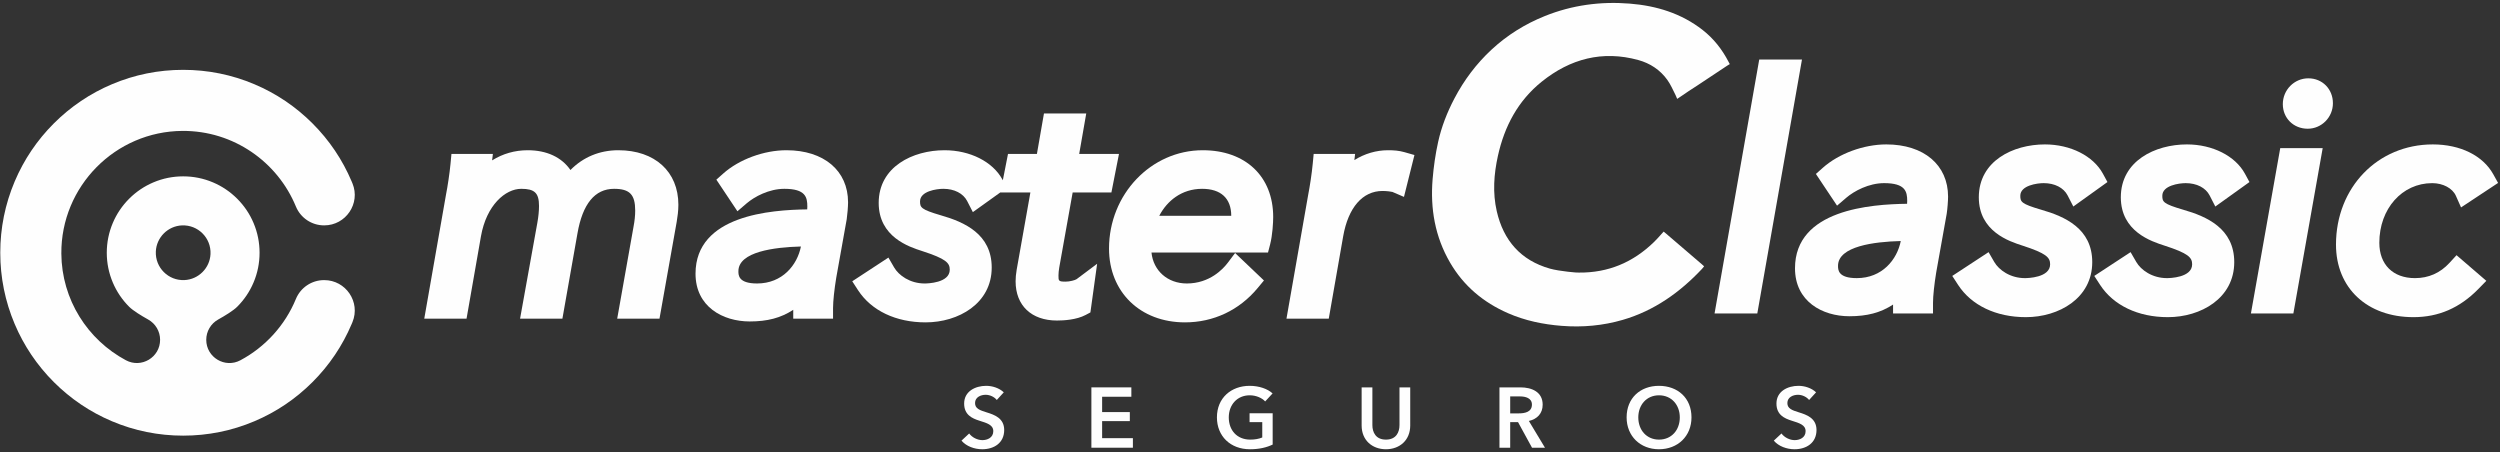
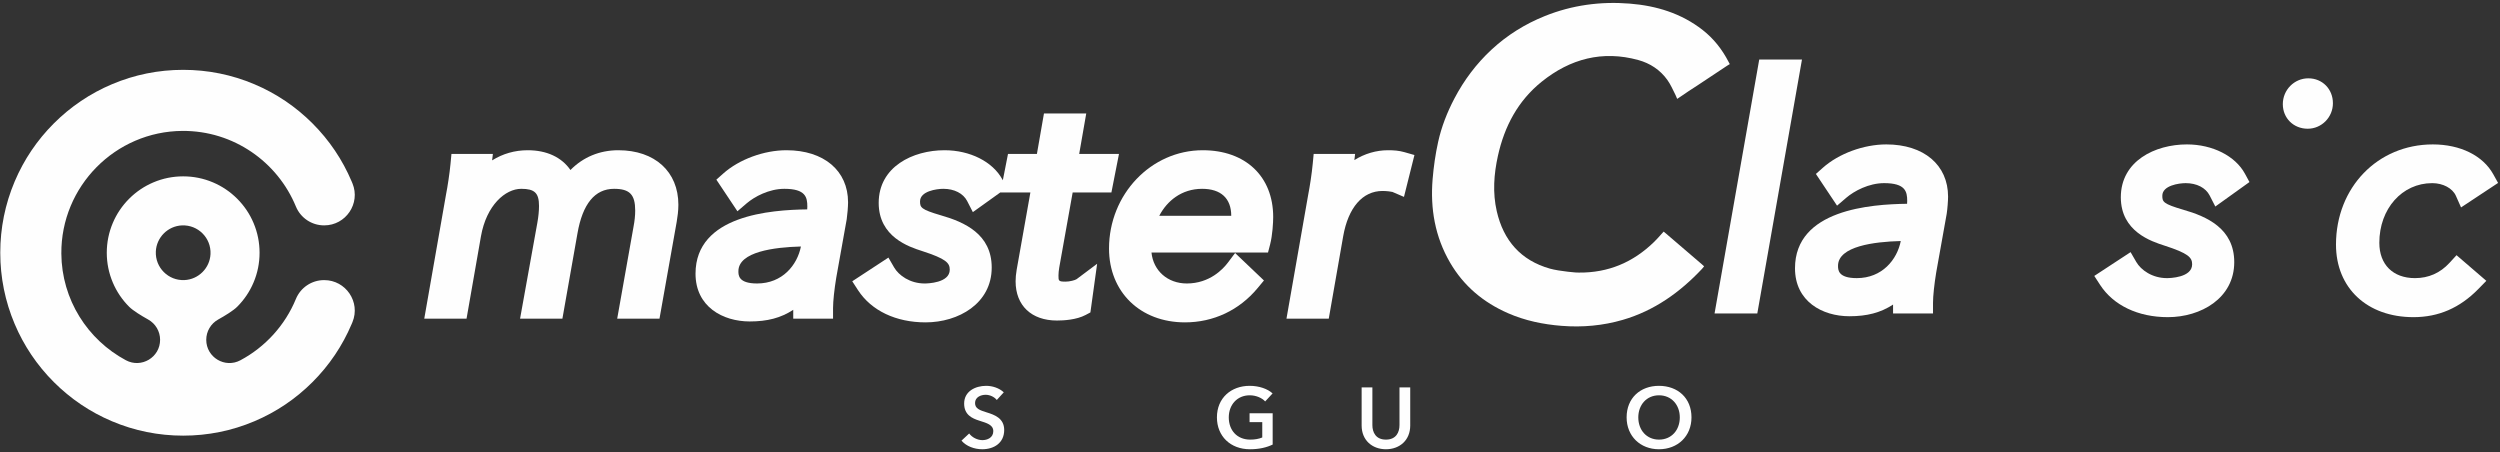
<svg xmlns="http://www.w3.org/2000/svg" fill="none" viewBox="0 0 387 70" height="70" width="387">
  <rect x="0" y="0" width="387" height="70" fill="#333333" stroke="none" />
  <g clip-path="url(#clip0_11_28)">
    <path fill="#FEFEFE" d="M28.554 43.356C26.061 43.471 24.008 41.418 24.123 38.926C24.223 36.752 25.983 34.992 28.156 34.892C30.649 34.778 32.702 36.83 32.587 39.323C32.488 41.497 30.728 43.257 28.554 43.356ZM45.805 46.279C44.129 50.351 41.067 53.713 37.209 55.773C34.817 57.05 31.927 55.314 31.927 52.602C31.927 51.297 32.636 50.095 33.776 49.46C34.862 48.856 36.127 48.078 36.717 47.486C37.803 46.402 38.655 45.137 39.25 43.729C39.868 42.269 40.181 40.72 40.181 39.125C40.181 37.53 39.868 35.981 39.25 34.52C38.655 33.111 37.803 31.848 36.717 30.762C35.633 29.677 34.368 28.825 32.96 28.229C31.499 27.612 29.95 27.299 28.355 27.299C26.761 27.299 25.211 27.612 23.751 28.229C22.342 28.825 21.078 29.677 19.993 30.762C18.908 31.848 18.056 33.111 17.46 34.52C16.843 35.981 16.529 37.53 16.529 39.125C16.529 40.72 16.843 42.269 17.46 43.729C18.056 45.137 18.908 46.402 19.993 47.486C20.584 48.078 21.849 48.856 22.934 49.46C24.075 50.095 24.784 51.297 24.784 52.602C24.784 55.32 21.885 57.049 19.489 55.766C13.584 52.608 9.546 46.398 9.496 39.258C9.424 28.85 17.854 20.316 28.263 20.265C36.169 20.227 42.968 25.08 45.804 31.968C46.532 33.735 48.256 34.888 50.168 34.888H50.189C53.536 34.888 55.834 31.494 54.565 28.396C54.524 28.298 54.483 28.2 54.442 28.102C53.016 24.73 50.975 21.703 48.376 19.104C45.777 16.505 42.75 14.464 39.378 13.038C35.884 11.56 32.175 10.811 28.355 10.811C24.535 10.811 20.826 11.56 17.333 13.038C13.96 14.464 10.933 16.505 8.334 19.104C5.735 21.703 3.695 24.73 2.269 28.102C0.791 31.596 0.041 35.304 0.041 39.125C0.041 42.945 0.791 46.653 2.269 50.147C3.695 53.519 5.735 56.547 8.334 59.145C10.933 61.744 13.96 63.785 17.333 65.211C20.826 66.689 24.535 67.438 28.355 67.438C32.175 67.438 35.884 66.689 39.378 65.211C42.75 63.785 45.777 61.744 48.376 59.145C50.975 56.547 53.016 53.519 54.442 50.147C54.483 50.049 54.524 49.951 54.565 49.853C55.834 46.755 53.536 43.361 50.189 43.361H50.167C48.257 43.361 46.532 44.511 45.805 46.279Z" />
    <path fill="#FEFEFE" d="M154.302 61.918C153.946 61.456 153.247 61.113 152.587 61.113C151.822 61.113 150.938 61.482 150.938 62.393C150.938 63.25 151.664 63.501 152.719 63.831C153.919 64.2 155.45 64.728 155.45 66.562C155.45 68.567 153.88 69.543 152.046 69.543C150.832 69.543 149.579 69.082 148.84 68.211L150.028 67.102C150.49 67.736 151.334 68.132 152.072 68.132C152.851 68.132 153.761 67.749 153.761 66.746C153.761 65.77 152.785 65.493 151.611 65.124C150.476 64.767 149.25 64.213 149.25 62.471C149.25 60.572 150.977 59.727 152.666 59.727C153.603 59.727 154.671 60.057 155.384 60.731L154.302 61.918Z" />
-     <path fill="#FEFEFE" d="M168.947 59.965H175.134V61.416H170.609V63.791H174.897V65.189H170.609V67.828H175.372V69.306H168.947V59.965Z" />
    <path fill="#FEFEFE" d="M197.009 68.818C196.072 69.266 194.95 69.544 193.486 69.544C190.478 69.544 188.38 67.524 188.38 64.609C188.38 61.614 190.57 59.727 193.447 59.727C194.924 59.727 196.244 60.203 196.996 60.902L195.848 62.142C195.373 61.614 194.462 61.192 193.459 61.192C191.494 61.192 190.214 62.683 190.214 64.609C190.214 66.601 191.481 68.053 193.539 68.053C194.238 68.053 194.859 67.947 195.399 67.722V65.348H193.433V63.976H197.009V68.818Z" />
    <path fill="#FEFEFE" d="M218.303 65.876C218.303 68.132 216.68 69.543 214.543 69.543C212.405 69.543 210.782 68.132 210.782 65.876V59.965H212.445V65.81C212.445 66.891 212.946 68.053 214.543 68.053C216.139 68.053 216.641 66.891 216.641 65.81V59.965H218.303V65.876Z" />
-     <path fill="#FEFEFE" d="M235.137 63.989C236.074 63.989 237.142 63.765 237.142 62.63C237.142 61.614 236.14 61.364 235.282 61.364H233.778V63.989H235.137ZM232.116 59.965H235.362C237.116 59.965 238.805 60.664 238.805 62.643C238.805 63.989 237.973 64.873 236.668 65.164L239.162 69.306H237.156L234.992 65.348H233.778V69.306H232.116V59.965Z" />
    <path fill="#FEFEFE" d="M256.814 68.053C258.727 68.053 260.033 66.601 260.033 64.609C260.033 62.683 258.753 61.192 256.814 61.192C254.888 61.192 253.608 62.683 253.608 64.609C253.608 66.601 254.914 68.053 256.814 68.053ZM256.801 59.727C259.717 59.727 261.841 61.614 261.841 64.609C261.841 67.524 259.717 69.544 256.801 69.544C253.925 69.544 251.801 67.524 251.801 64.609C251.801 61.614 253.925 59.727 256.801 59.727Z" />
-     <path fill="#FEFEFE" d="M280.048 61.918C279.691 61.456 278.993 61.113 278.333 61.113C277.567 61.113 276.684 61.482 276.684 62.393C276.684 63.25 277.409 63.501 278.464 63.831C279.665 64.2 281.195 64.728 281.195 66.562C281.195 68.567 279.626 69.543 277.791 69.543C276.578 69.543 275.324 69.082 274.585 68.211L275.773 67.102C276.235 67.736 277.079 68.132 277.818 68.132C278.596 68.132 279.507 67.749 279.507 66.746C279.507 65.77 278.53 65.493 277.356 65.124C276.221 64.767 274.995 64.213 274.995 62.471C274.995 60.572 276.723 59.727 278.411 59.727C279.349 59.727 280.417 60.057 281.129 60.731L280.048 61.918Z" />
    <path fill="#FEFEFE" d="M95.72 23.256C92.815 23.256 90.263 24.325 88.306 26.318C86.94 24.342 84.648 23.256 81.685 23.256C79.688 23.256 77.82 23.798 76.179 24.828L76.299 23.825H69.884L69.743 25.329C69.603 26.824 69.278 28.939 69.05 30.082L65.675 49.334H72.22L74.451 36.583C75.301 31.755 78.232 29.229 80.689 29.229C82.77 29.229 83.439 29.875 83.439 31.885C83.439 32.657 83.35 33.555 83.182 34.484L80.506 49.334H87.059L89.388 36.15C90.18 31.558 92.087 29.229 95.057 29.229C97.472 29.229 98.329 30.11 98.329 32.596C98.329 33.36 98.243 34.196 98.069 35.104L95.542 49.334H102.088L104.753 34.339C104.881 33.567 105.013 32.65 105.013 31.695C105.013 26.569 101.365 23.256 95.72 23.256Z" />
    <path fill="#FEFEFE" d="M123.983 38.159C123.415 41.028 121.116 43.882 117.198 43.882C114.304 43.882 114.304 42.601 114.304 41.985C114.304 38.961 119.9 38.264 123.983 38.159ZM121.749 23.256C118.266 23.256 114.427 24.668 111.97 26.852L110.892 27.811L114.153 32.704L115.574 31.485C116.788 30.445 119.047 29.229 121.418 29.229C124.703 29.229 124.975 30.53 124.975 31.98C124.975 32.108 124.971 32.245 124.956 32.414C119.374 32.486 107.667 33.29 107.667 42.364C107.667 47.474 111.882 49.761 116.06 49.761C118.761 49.761 120.867 49.225 122.793 47.959V49.334H128.956V47.675C128.956 46.649 129.157 44.757 129.451 42.988L131.071 33.94C131.178 33.243 131.28 31.968 131.28 31.316C131.28 26.42 127.539 23.256 121.749 23.256Z" />
    <path fill="#FEFEFE" d="M164.943 43.598C163.852 43.598 163.852 43.471 163.852 42.649C163.852 42.31 163.895 41.867 163.969 41.423L166.047 29.798H172.045L173.219 23.825H167.059L168.15 17.566H161.605L160.514 23.825H156.039L155.238 27.908L155.165 27.774C153.674 25.03 150.161 23.256 146.215 23.256C141.306 23.256 136.022 25.808 136.022 31.411C136.022 36.702 140.75 38.221 142.764 38.869C146.431 40.058 147.022 40.691 147.022 41.748C147.022 43.822 143.532 43.882 143.134 43.882C140.863 43.882 139.123 42.631 138.405 41.391L137.527 39.873L131.928 43.542L132.828 44.928C134.884 48.09 138.692 49.903 143.276 49.903C148.365 49.903 153.517 46.988 153.517 41.416C153.517 36.242 149.301 34.374 145.639 33.328C142.559 32.425 142.422 32.114 142.422 31.174C142.422 29.579 145.023 29.229 146.026 29.229C147.728 29.229 149.109 29.939 149.719 31.126L150.598 32.837L154.872 29.772L154.866 29.798H159.503L157.38 41.76C157.266 42.445 157.216 42.997 157.216 43.55C157.216 47.293 159.668 49.618 163.616 49.618C164.665 49.618 166.636 49.507 168.043 48.762L168.794 48.364L169.836 40.831L166.654 43.216C166.439 43.366 165.609 43.598 164.943 43.598Z" />
    <path fill="#FEFEFE" d="M186.091 29.229C188.995 29.229 190.596 30.711 190.596 33.403L179.455 33.403C180.646 31.113 182.907 29.229 186.091 29.229ZM186.185 23.256C178.185 23.256 171.677 30.084 171.677 38.476C171.677 45.204 176.512 49.903 183.435 49.903C187.843 49.903 191.832 48.023 194.669 44.609L195.659 43.417L191.194 39.165L190.074 40.658C189.347 41.627 187.272 43.882 183.72 43.882C180.745 43.882 178.531 41.902 178.249 39.092H196.288L196.611 37.85C196.99 36.386 197.09 34.425 197.09 33.592C197.09 27.314 192.81 23.256 186.185 23.256Z" />
    <path fill="#FEFEFE" d="M214.871 23.256C213.025 23.256 211.233 23.795 209.656 24.78L209.77 23.825H203.356L203.214 25.329C203.075 26.823 202.749 28.939 202.521 30.082L199.145 49.334H205.691L207.923 36.583C208.708 32.12 210.93 29.562 214.018 29.562C214.697 29.562 215.414 29.672 215.545 29.711L217.335 30.479L218.956 23.998L217.414 23.557C216.54 23.308 215.765 23.256 214.871 23.256Z" />
    <path fill="#FEFEFE" d="M272.328 9.221L265.413 48.526H272.03L278.945 9.221H272.328Z" />
    <path fill="#FEFEFE" d="M294.239 37.311C293.67 40.19 291.362 43.054 287.43 43.054C284.526 43.054 284.526 41.768 284.526 41.15C284.526 38.115 290.141 37.417 294.239 37.311ZM291.998 22.355C288.503 22.355 284.65 23.771 282.184 25.964L281.101 26.926L284.375 31.836L285.802 30.613C287.02 29.569 289.286 28.349 291.665 28.349C294.961 28.349 295.235 29.655 295.235 31.11C295.235 31.238 295.23 31.376 295.216 31.546C289.613 31.618 277.866 32.426 277.866 41.531C277.866 46.659 282.095 48.954 286.288 48.954C288.999 48.954 291.112 48.417 293.046 47.146V48.526H299.23V46.861C299.23 45.833 299.432 43.935 299.728 42.158L301.352 33.077C301.46 32.376 301.562 31.096 301.562 30.444C301.562 25.53 297.808 22.355 291.998 22.355Z" />
-     <path fill="#FEFEFE" d="M315.973 32.463C312.881 31.556 312.743 31.244 312.743 30.301C312.743 28.7 315.355 28.349 316.361 28.349C318.068 28.349 319.453 29.061 320.067 30.254L320.95 31.97L326.234 28.18L325.532 26.889C324.036 24.135 320.51 22.355 316.551 22.355C311.624 22.355 306.32 24.916 306.32 30.539C306.32 35.848 311.065 37.373 313.087 38.023C316.767 39.217 317.36 39.853 317.36 40.913C317.36 42.994 313.857 43.054 313.458 43.054C311.18 43.054 309.432 41.799 308.712 40.554L307.831 39.031L302.212 42.714L303.116 44.105C305.179 47.277 309.001 49.096 313.601 49.096C318.708 49.096 323.879 46.171 323.879 40.579C323.879 35.387 319.648 33.512 315.973 32.463Z" />
    <path fill="#FEFEFE" d="M338.344 28.35C340.051 28.35 341.437 29.061 342.05 30.254L342.932 31.97L348.217 28.18L347.515 26.888C346.019 24.135 342.493 22.355 338.534 22.355C333.607 22.355 328.303 24.916 328.303 30.539C328.303 35.848 333.048 37.373 335.07 38.023C338.75 39.216 339.344 39.853 339.344 40.913C339.344 42.994 335.84 43.054 335.441 43.054C333.163 43.054 331.416 41.799 330.695 40.554L329.814 39.031L324.195 42.714L325.099 44.105C327.162 47.277 330.983 49.096 335.584 49.096C340.691 49.096 345.861 46.171 345.861 40.58C345.861 35.387 341.631 33.512 337.956 32.463C334.864 31.556 334.726 31.244 334.726 30.301C334.726 28.7 337.337 28.35 338.344 28.35Z" />
-     <path fill="#FEFEFE" d="M348.442 48.526H355.013L359.553 22.926H352.983L348.442 48.526Z" />
    <path fill="#FEFEFE" d="M357.329 12.124C355.151 12.124 353.38 13.917 353.38 16.12C353.38 18.29 355.037 19.927 357.234 19.927C359.385 19.927 361.136 18.155 361.136 15.978C361.136 13.781 359.499 12.124 357.329 12.124Z" />
    <path fill="#FEFEFE" d="M379.181 40.692C377.743 42.26 375.946 43.054 373.84 43.054C370.435 43.054 368.32 40.958 368.32 37.582C368.32 32.318 371.839 28.35 376.506 28.35C378.176 28.35 379.649 29.138 380.171 30.311L380.97 32.108L386.704 28.318L385.955 26.97C384.349 24.081 380.853 22.355 376.6 22.355C368.055 22.355 361.611 29.024 361.611 37.867C361.611 44.584 366.431 49.096 373.603 49.096C377.488 49.096 380.772 47.672 383.643 44.742L384.885 43.473L380.271 39.503L379.181 40.692Z" />
    <path fill="#FEFEFE" d="M257.88 36.138C257.748 36.023 257.535 35.851 257.535 35.851C257.535 35.851 257.347 36.055 257.245 36.17C256.86 36.604 256.474 37.038 256.059 37.444C252.817 40.611 248.947 42.247 244.393 42.196C244.384 42.25 241.374 41.992 239.94 41.587C235.415 40.311 232.735 37.22 231.699 32.7C231.044 29.84 231.25 26.958 231.88 24.113C232.89 19.551 234.989 15.588 238.672 12.633C243.078 9.098 248.054 7.77 253.606 9.292C255.432 9.792 256.99 10.813 258.105 12.372C258.615 13.086 258.972 13.912 259.368 14.703C259.477 14.921 259.629 15.308 259.629 15.308C259.629 15.308 259.976 15.085 260.179 14.939C260.986 14.354 261.841 13.835 262.672 13.284C264.244 12.242 265.813 11.195 267.386 10.155C267.524 10.063 267.77 9.924 267.77 9.924C267.77 9.924 267.646 9.697 267.591 9.59C266.595 7.66 265.288 5.986 263.573 4.645C260.254 2.05 256.387 0.886 252.274 0.558C247.771 0.197 243.366 0.784 239.144 2.483C236.084 3.714 233.326 5.426 230.903 7.671C228.537 9.864 226.631 12.408 225.134 15.26C224.017 17.39 223.141 19.626 222.624 21.966C222.206 23.855 221.931 25.789 221.77 27.718C221.389 32.287 222.138 36.651 224.478 40.663C226.581 44.269 229.619 46.808 233.421 48.474C236.076 49.638 238.866 50.215 241.744 50.442C244.96 50.695 248.129 50.413 251.223 49.51C256.076 48.093 260.041 45.269 263.47 41.624C263.608 41.479 263.795 41.231 263.795 41.231C263.795 41.231 263.595 41.035 263.458 40.919C261.591 39.334 259.732 37.74 257.88 36.138Z" />
  </g>
  <defs>
    <clipPath id="clip0_11_28">
      <rect fill="white" height="70" width="387" />
    </clipPath>
  </defs>
</svg>